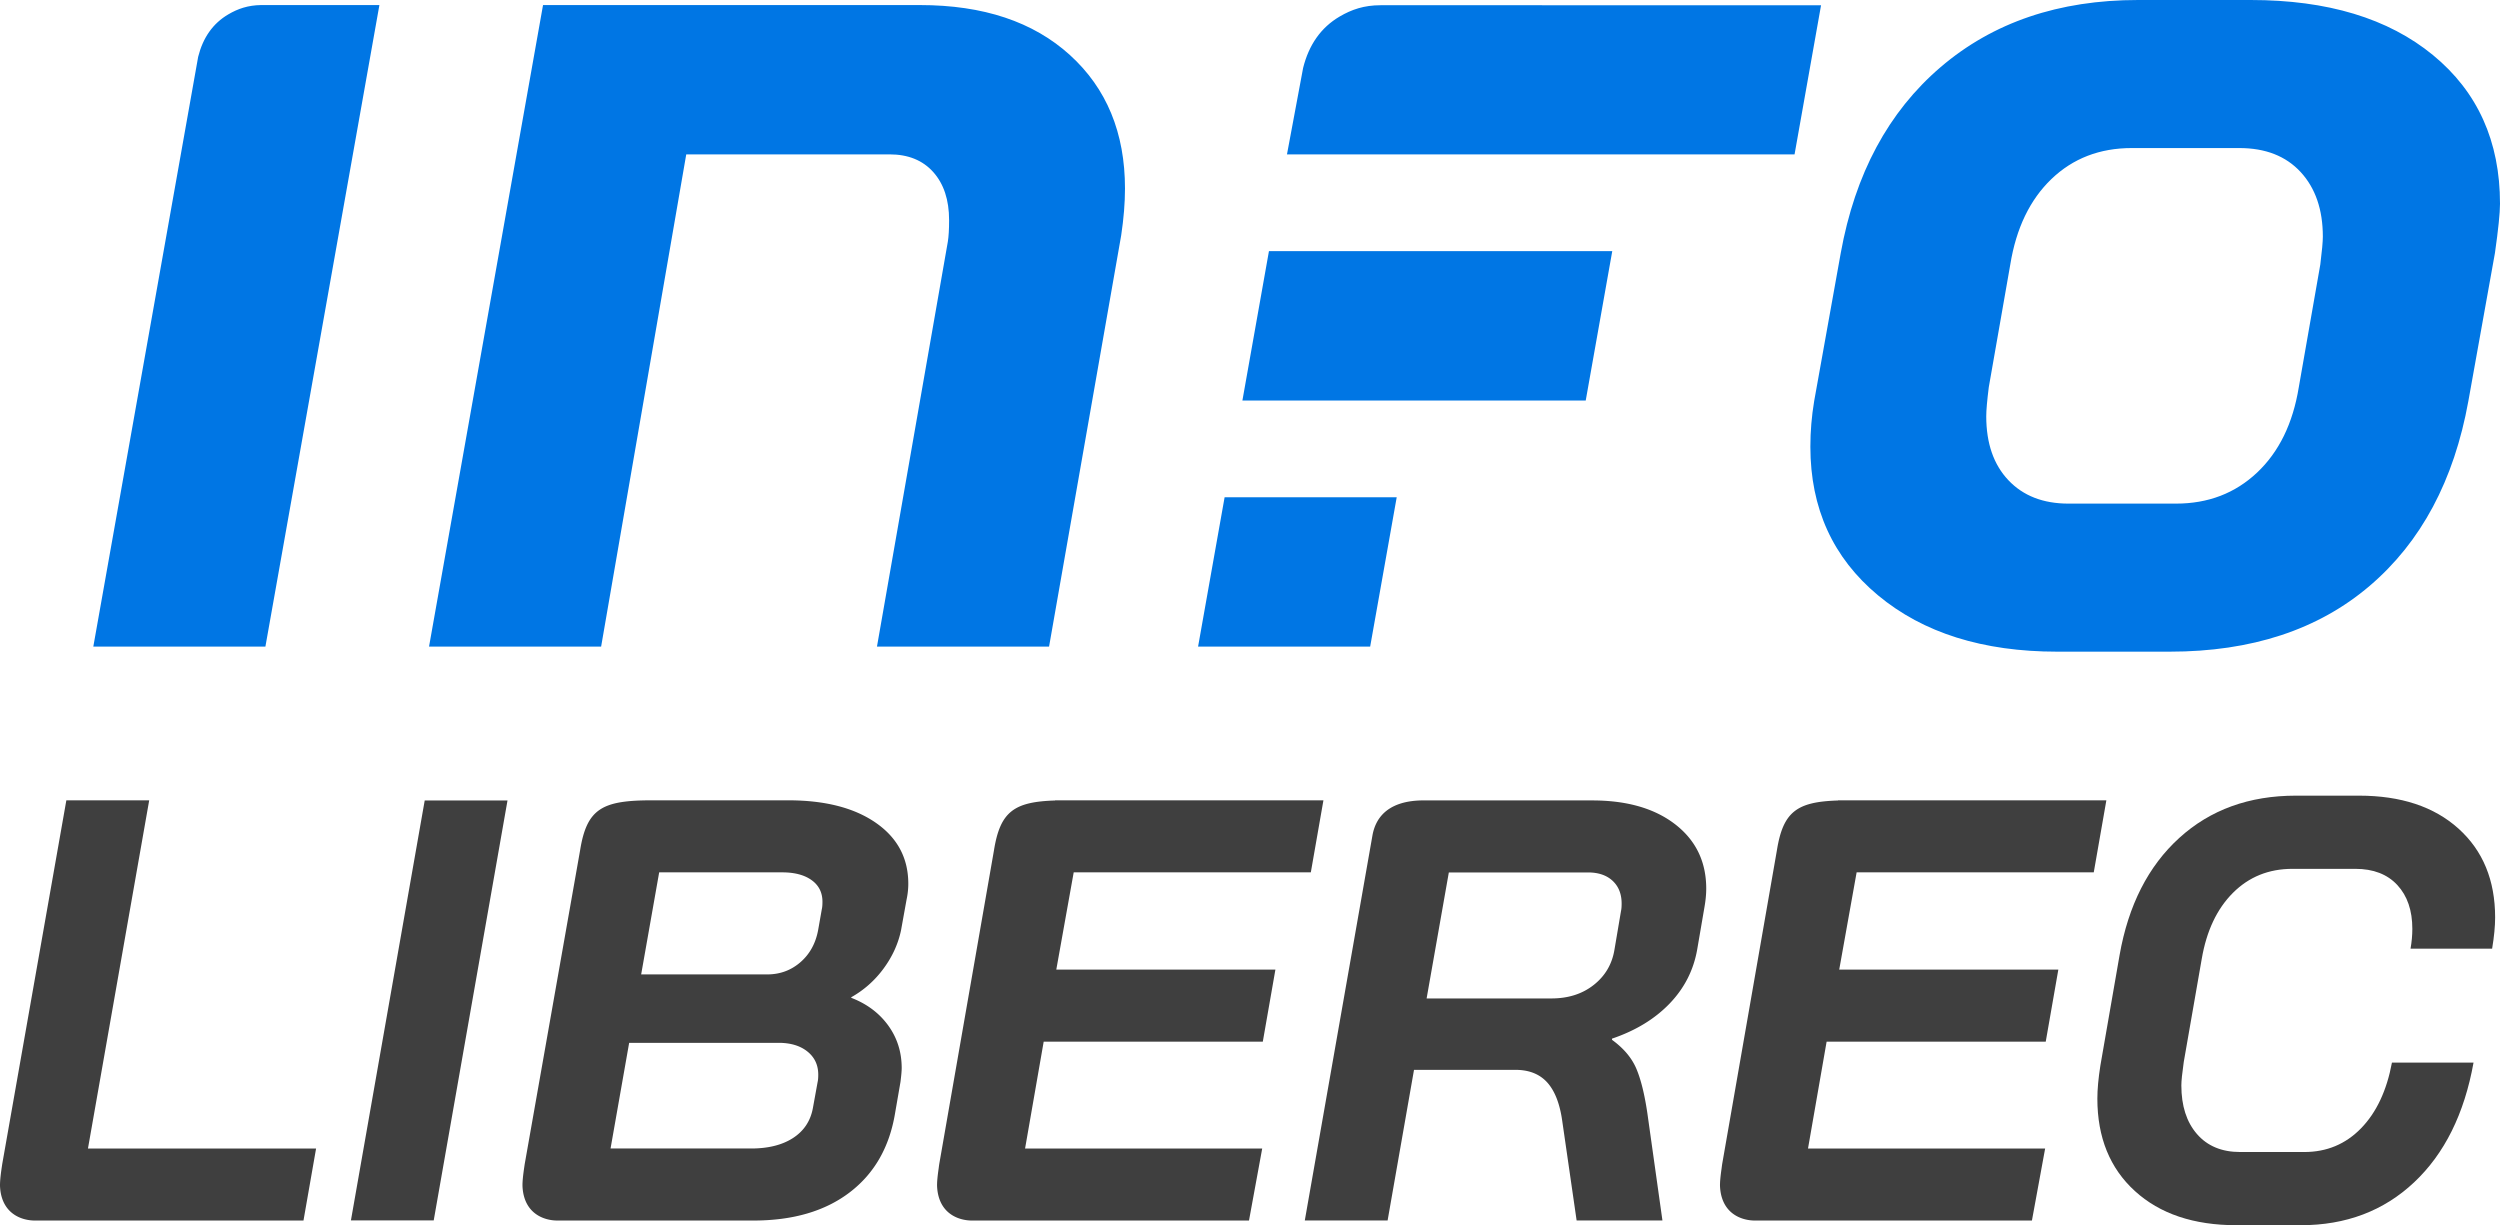
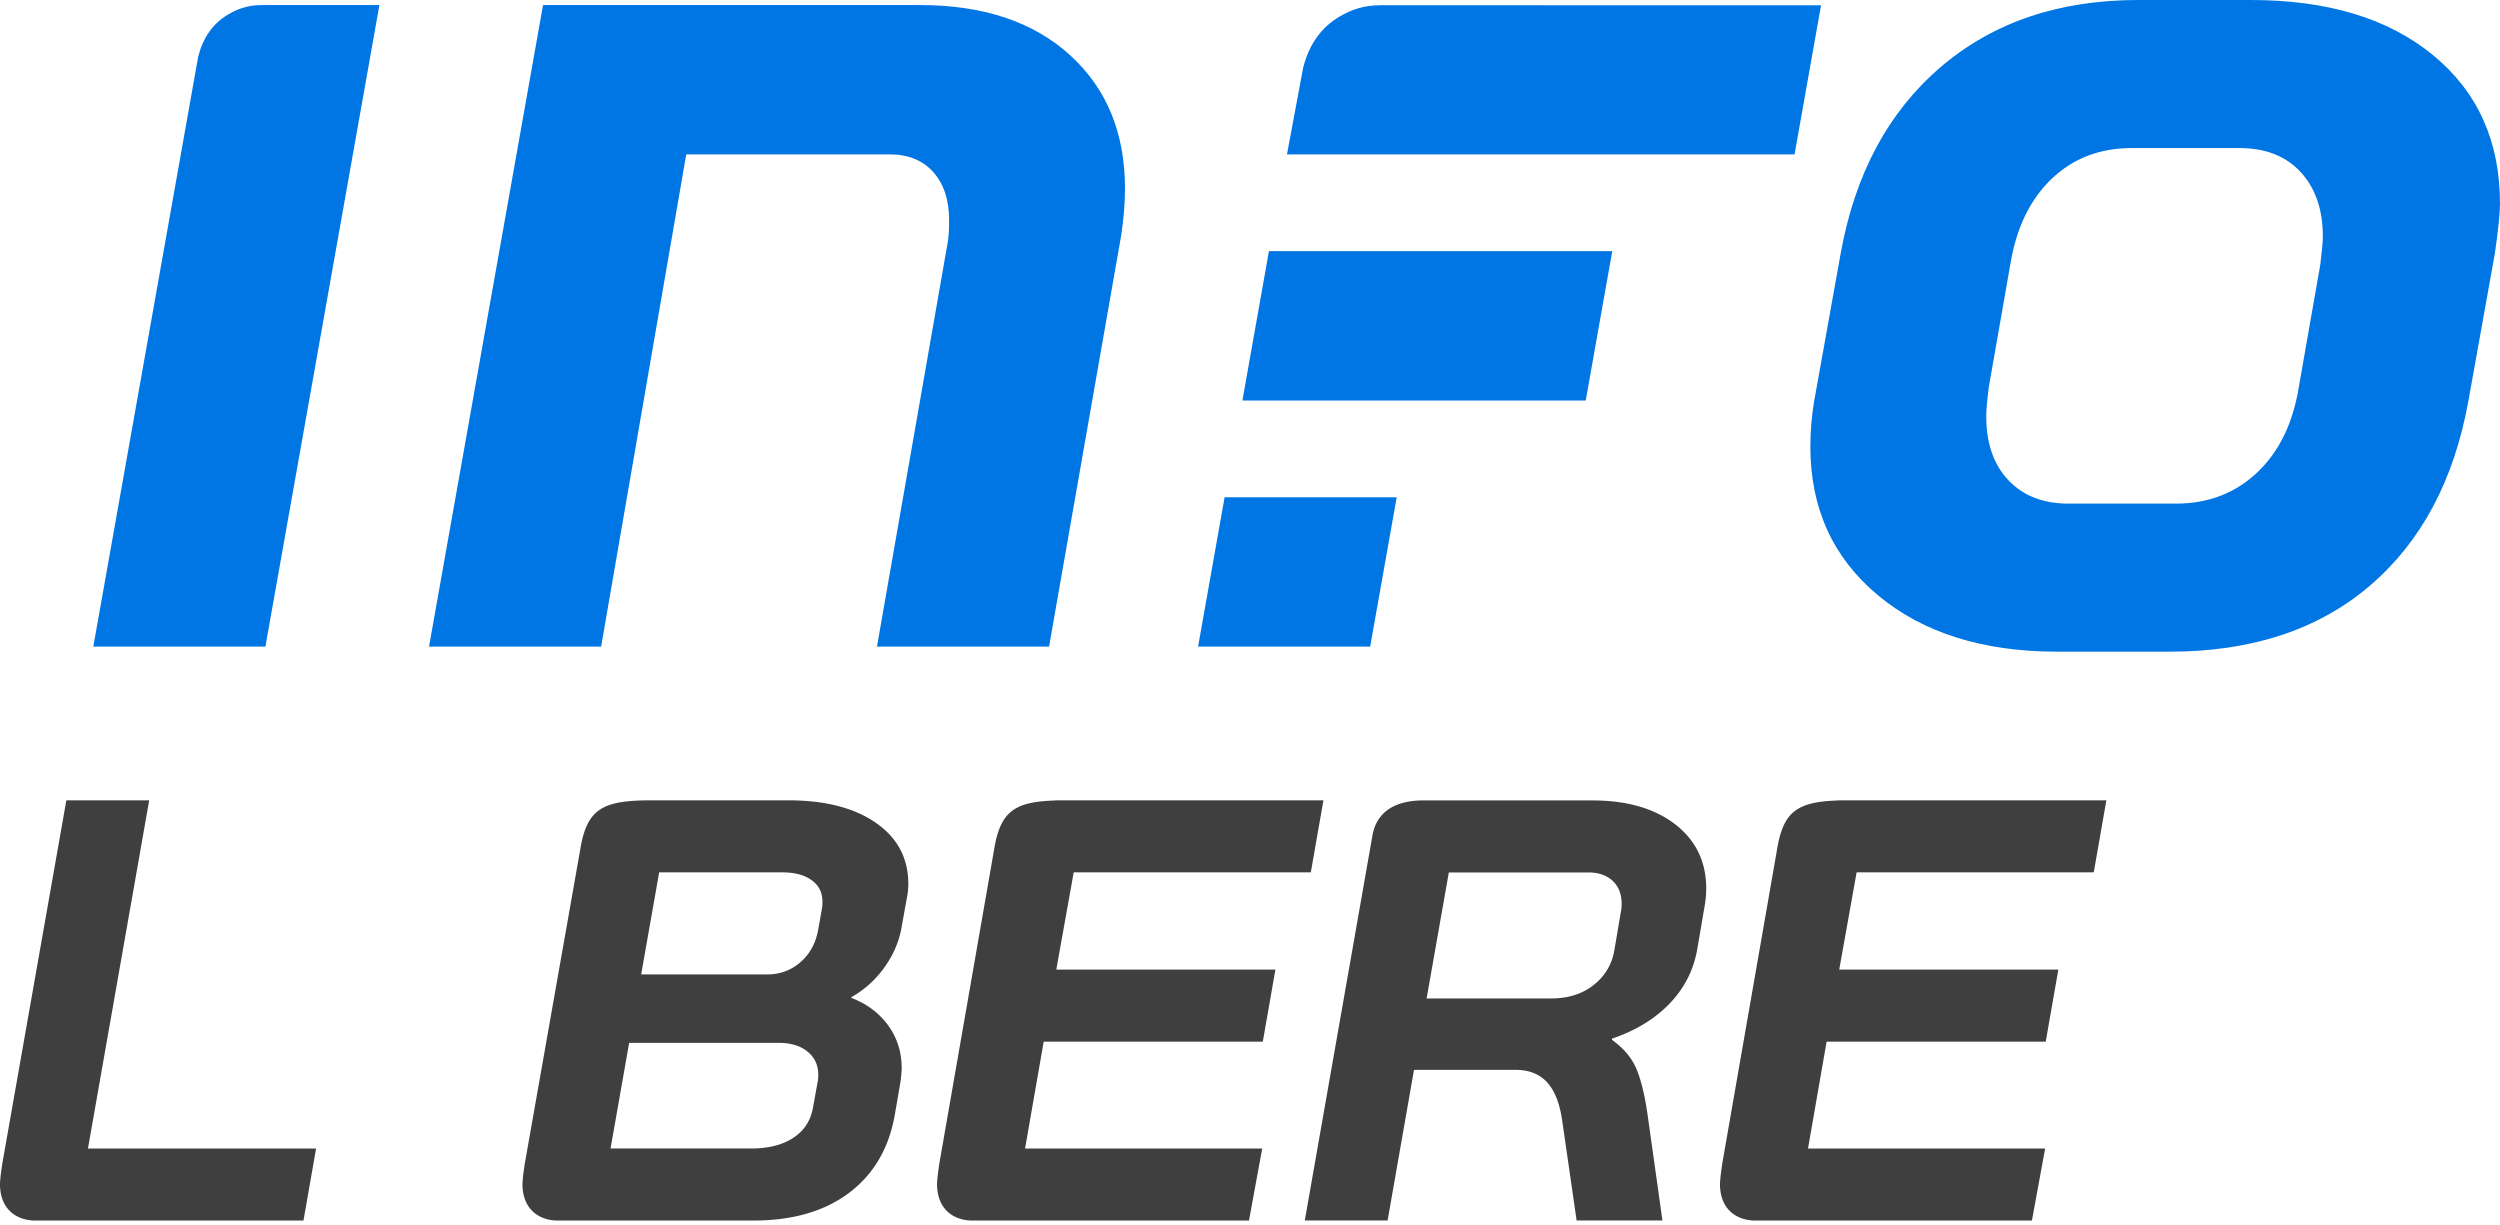
<svg xmlns="http://www.w3.org/2000/svg" width="889.74" height="436.049">
-   <path fill="#3f3f3f" d="M151.155 284.876h29.466l-26.263 149.465h-29.466l26.263-149.465zM759.788 423.878c-8.897-8.113-13.345-19.073-13.345-32.882 0-3.272.354-7.187 1.067-11.743l6.833-39.288c3.129-17.792 10.212-31.708 21.244-41.743 11.03-10.036 24.876-15.054 41.53-15.054h22.42c14.946 0 26.761 3.917 35.444 11.744 8.682 7.83 13.025 18.362 13.025 31.601 0 3.133-.357 6.833-1.068 11.104H857.9c.428-2.419.641-4.768.641-7.047 0-6.545-1.781-11.743-5.338-15.587-3.56-3.843-8.541-5.765-14.946-5.765h-22.419c-8.401 0-15.447 2.85-21.139 8.541-5.695 5.694-9.396 13.525-11.104 23.487l-6.406 36.726c-.57 3.986-.854 6.763-.854 8.327 0 7.26 1.848 13.024 5.551 17.295 3.701 4.271 8.825 6.405 15.374 6.405h22.847c7.971 0 14.696-2.809 20.178-8.434 5.479-5.622 9.145-13.415 10.996-23.381h29.039c-3.275 18.223-10.322 32.422-21.139 42.598-10.819 10.179-24.271 15.267-40.355 15.267H795.98c-15.234 0-27.298-4.057-36.192-12.171z" />
  <path fill="#0076E4" d="M668.398 211.887c-16.066-13.359-24.094-30.998-24.094-52.918 0-5.404.451-10.807 1.35-16.212l9.459-52.691c5.1-28.213 16.957-50.278 35.576-66.202C709.302 7.954 732.718 0 760.945 0h40.078c27.314 0 48.932 6.527 64.846 19.59 15.912 13.056 23.871 30.702 23.871 52.911 0 3.309-.607 9.161-1.803 17.564l-9.459 52.691c-5.105 28.227-16.816 50.147-35.123 65.754-18.316 15.611-42.035 23.416-71.156 23.416h-40.08c-26.422 0-47.664-6.681-63.721-20.039zm106.057-32.653c11.404 0 21.008-3.674 28.82-11.029 7.803-7.355 12.756-17.488 14.857-30.406l7.658-43.681c.598-4.798.9-8.107.9-9.906 0-9.602-2.631-17.26-7.883-22.968-5.256-5.7-12.537-8.554-21.84-8.554h-38.279c-11.412 0-20.938 3.681-28.596 11.029-7.656 7.362-12.539 17.494-14.635 30.399l-7.656 43.681c-.605 4.812-.902 8.266-.902 10.362 0 9.615 2.625 17.19 7.883 22.747 5.25 5.555 12.383 8.326 21.391 8.326h38.282zM487.636 230.123l9.446-53.145h-61.249l-9.443 53.145zM476.783 5.88c-6.67 3.914-10.949 10.061-13.01 18.296l-5.746 30.779h180.646l9.432-53.093H491.322c-5.838 0-10.278 1.52-14.539 4.018zM70.527 20.209L33.21 230.123h61.247l40.569-228.32H92.864c-4.615.07-8.181 1.301-11.599 3.304-5.505 3.23-9.037 8.305-10.738 15.102zM193.262 1.803h134.163c22.516 0 40.303 5.928 53.364 17.791 13.059 11.863 19.59 27.689 19.59 47.507 0 5.107-.452 10.664-1.351 16.661l-25.67 146.361H312.11l25.221-144.108c.295-1.799.451-4.349.451-7.658 0-7.203-1.879-12.904-5.631-17.108-3.758-4.206-8.937-6.307-15.536-6.307l-72.386.013-30.292 175.168h-61.246l40.571-228.32zM451.613 89.386l-9.446 53.154h122.188l9.443-53.154z" />
  <path fill="#3f3f3f" d="M185.974 422.55c-.154-2.293.478-6.252.765-8.247l19.711-111.641c2.393-14.913 7.892-17.832 25.562-17.832h48.519c13.104 0 23.501 2.67 31.193 8.013 7.691 5.341 11.538 12.57 11.538 21.689 0 1.847-.213 3.771-.64 5.764l-1.925 10.684c-.998 4.84-3.064 9.4-6.195 13.672-3.136 4.276-6.98 7.694-11.538 10.258v.211c5.554 2.14 9.935 5.414 13.14 9.829 3.205 4.421 4.808 9.476 4.808 15.169 0 .998-.145 2.636-.428 4.912l-1.922 11.115c-1.997 12.104-7.372 21.506-16.131 28.196-8.76 6.697-20.19 10.045-34.292 10.045h-69.753c-4.784 0-11.782-2.434-12.412-11.837zm81.31-13.803c6.123 0 11.11-1.242 14.956-3.737 3.846-2.492 6.196-6.019 7.051-10.579l1.708-9.4c.14-.566.214-1.418.214-2.563 0-3.416-1.282-6.159-3.846-8.225-2.564-2.062-5.983-3.1-10.256-3.1h-53.198l-6.622 37.604h49.993zm5.769-61.957c4.557 0 8.511-1.461 11.858-4.381 3.345-2.917 5.448-6.8 6.303-11.645l1.281-7.264c.141-.565.214-1.424.214-2.565 0-3.273-1.282-5.839-3.846-7.689-2.563-1.85-6.055-2.778-10.468-2.778h-43.798l-6.411 36.322h44.867zM466.517 310.468l4.486-25.638H375.506l-.012.063c-14.658.461-19.541 3.99-21.75 17.77l-19.476 111.641a77.583 77.583 0 0 0-.219 1.643c-.297 2.087-.646 4.833-.528 6.604.628 9.403 7.629 11.837 12.414 11.837h98.576l4.703-25.64H364.82l6.624-38.028h77.983l4.485-25.643H375.93l6.195-34.608h84.392zM745.159 310.468l4.487-25.638H654.148l-.012.063c-14.657.461-19.54 3.99-21.75 17.77L612.91 414.304a77.583 77.583 0 0 0-.219 1.643c-.297 2.087-.646 4.833-.528 6.604.629 9.403 7.63 11.837 12.414 11.837h98.576l4.703-25.64h-84.395l6.623-38.028h77.983l4.485-25.643h-77.981l6.194-34.608h84.394zM508.221 284.868h58.448c12.388 0 22.244 2.849 29.578 8.542 7.328 5.694 10.994 13.314 10.994 22.846 0 2.001-.21 4.207-.637 6.625l-2.563 14.949c-1.282 7.407-4.561 13.849-9.824 19.327-5.271 5.481-12.104 9.645-20.505 12.491v.427c4.13 2.993 7.015 6.409 8.651 10.254 1.635 3.842 2.952 9.18 3.95 16.015l5.342 38.016h-30.542l-5.125-35.45c-.855-6.12-2.641-10.677-5.337-13.67-2.704-2.99-6.483-4.483-11.317-4.483H503.24l-9.396 53.604h-29.473l24.084-137.07c2.378-13.059 16.162-12.447 19.766-12.423zm43.925 70.474c5.98 0 10.998-1.604 15.055-4.806 4.063-3.202 6.513-7.365 7.368-12.492l2.351-13.88c.14-.569.211-1.424.211-2.564 0-3.416-1.066-6.124-3.199-8.115-2.139-1.993-5.059-2.988-8.756-2.988h-49.543l-7.908 44.846h44.421zM31.305 408.747L53.099 284.83H23.614L.788 414.303a2.503 2.503 0 0 1-.025.17l-.006.043-.016.129c-.305 2.073-.866 5.728-.716 7.905.626 9.403 7.625 11.837 12.412 11.837h95.57l4.485-25.64H31.305z" />
</svg>